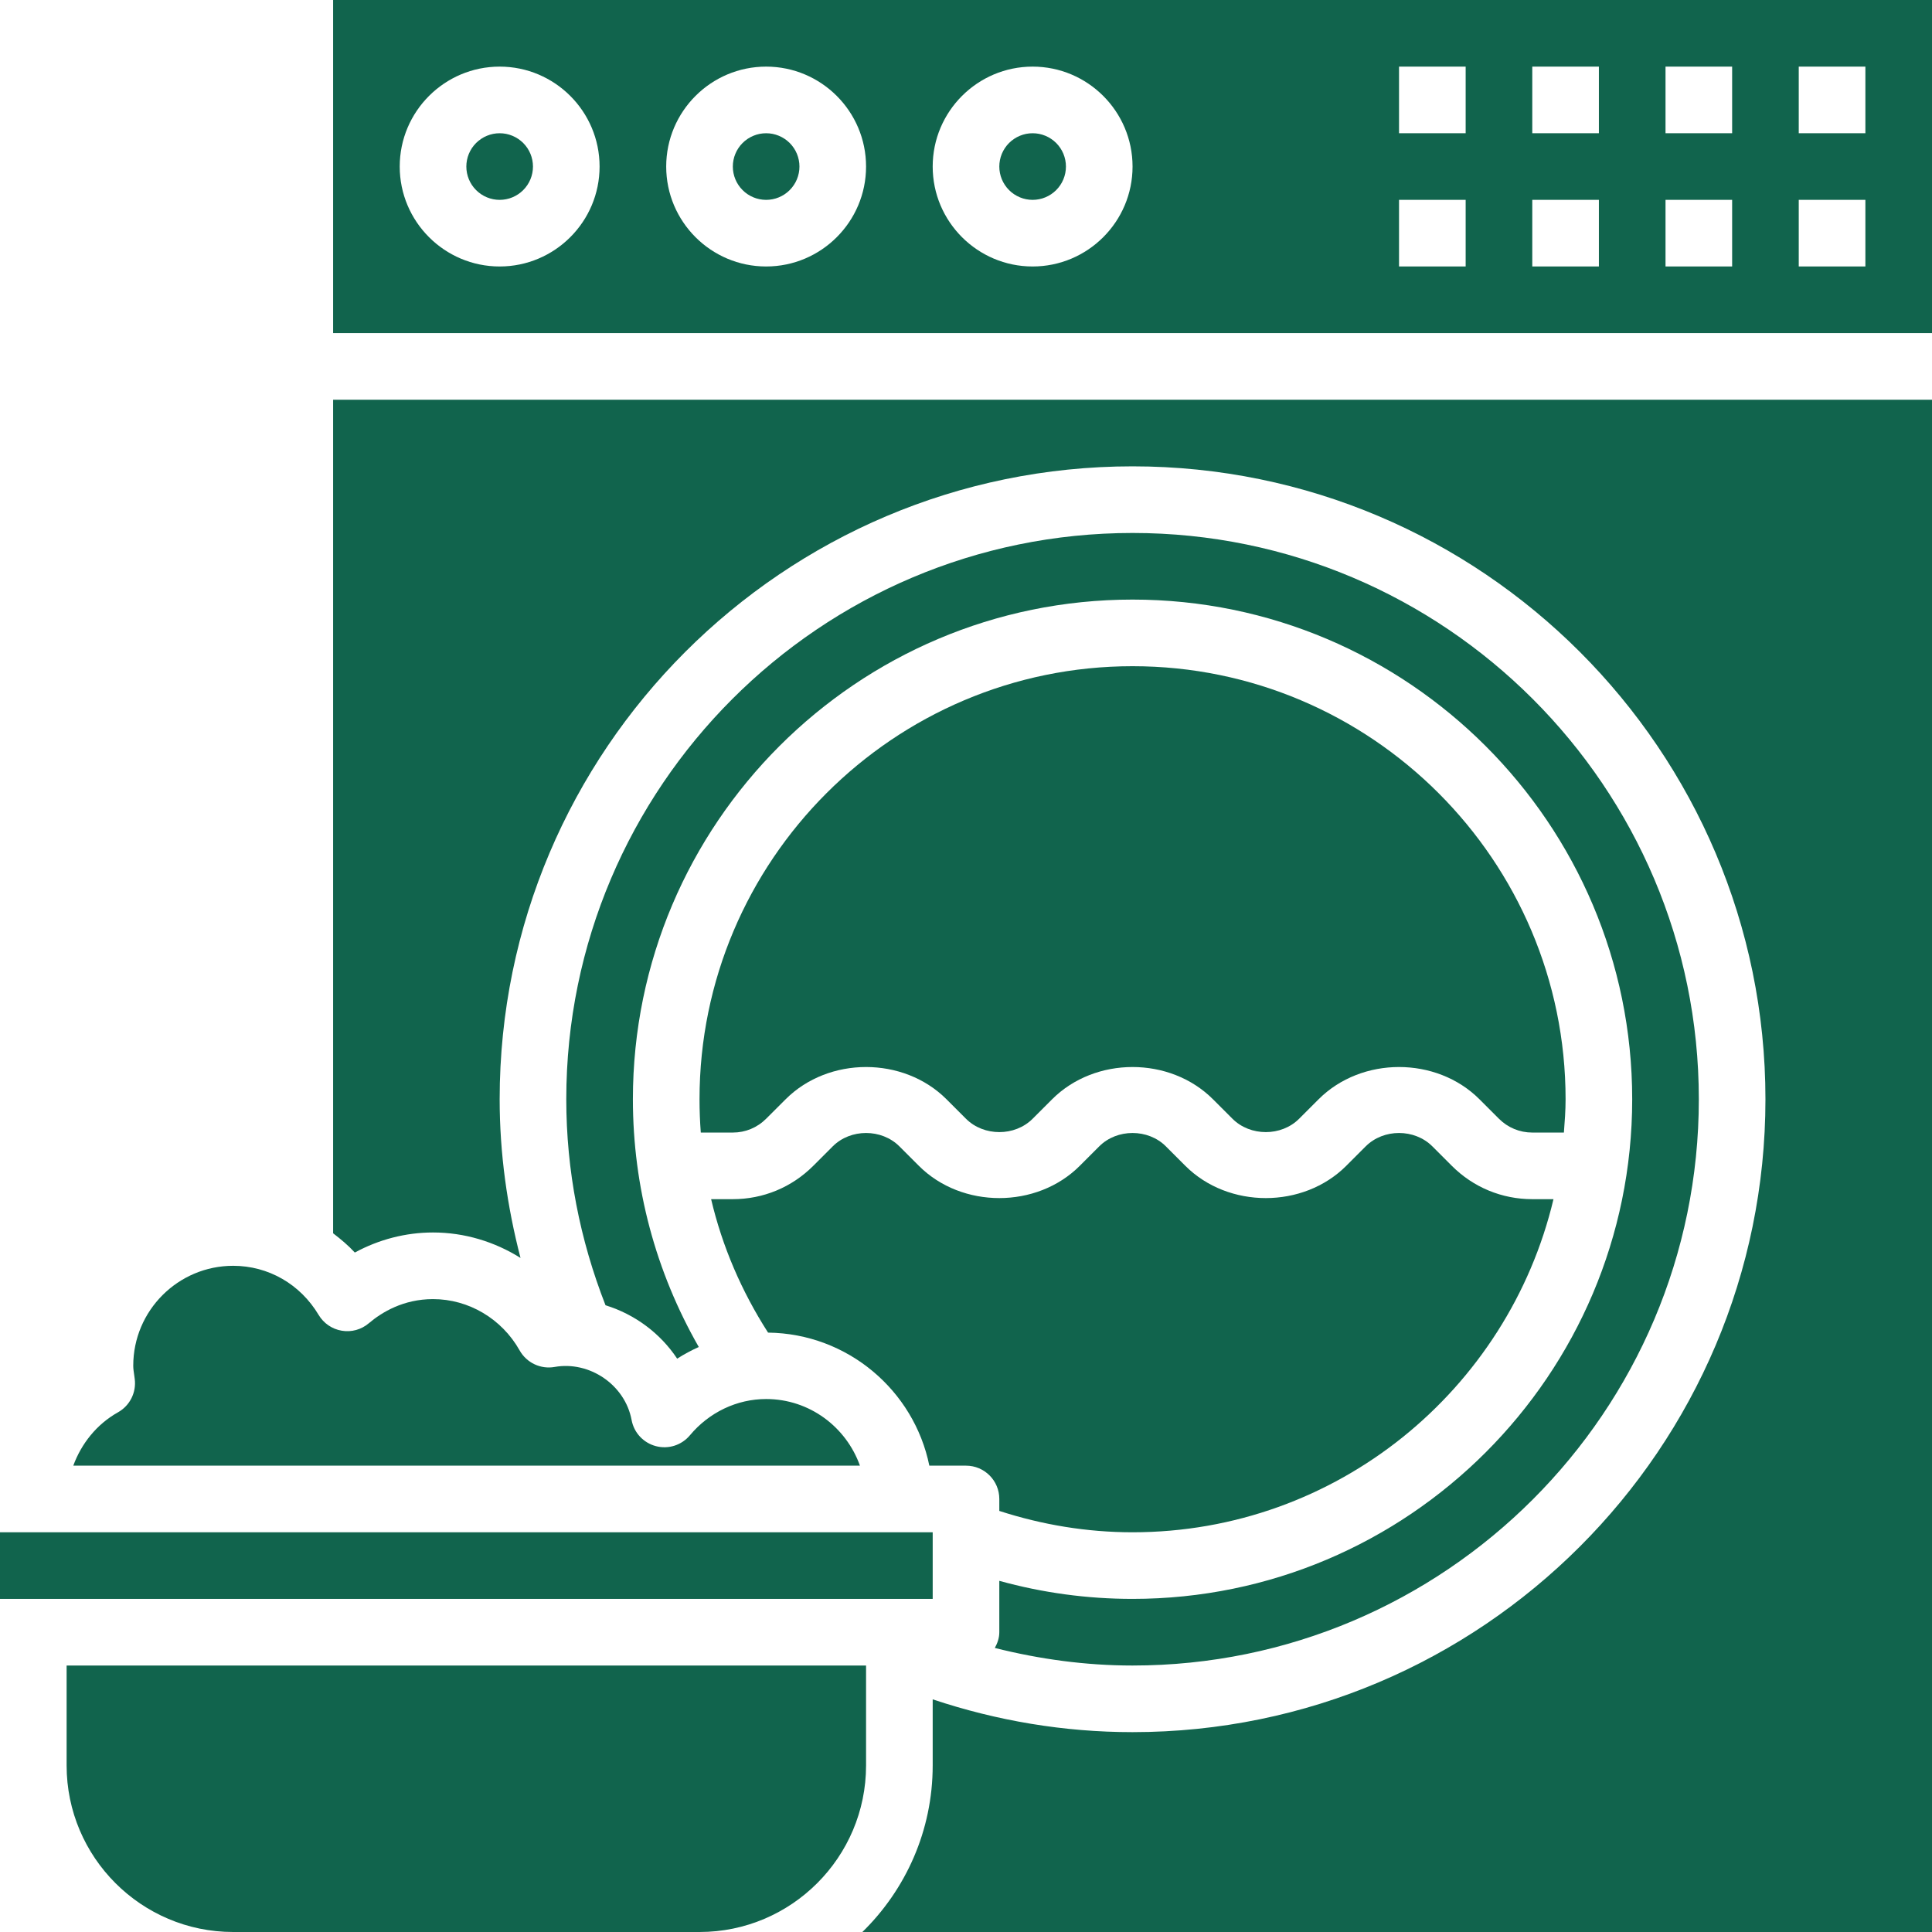
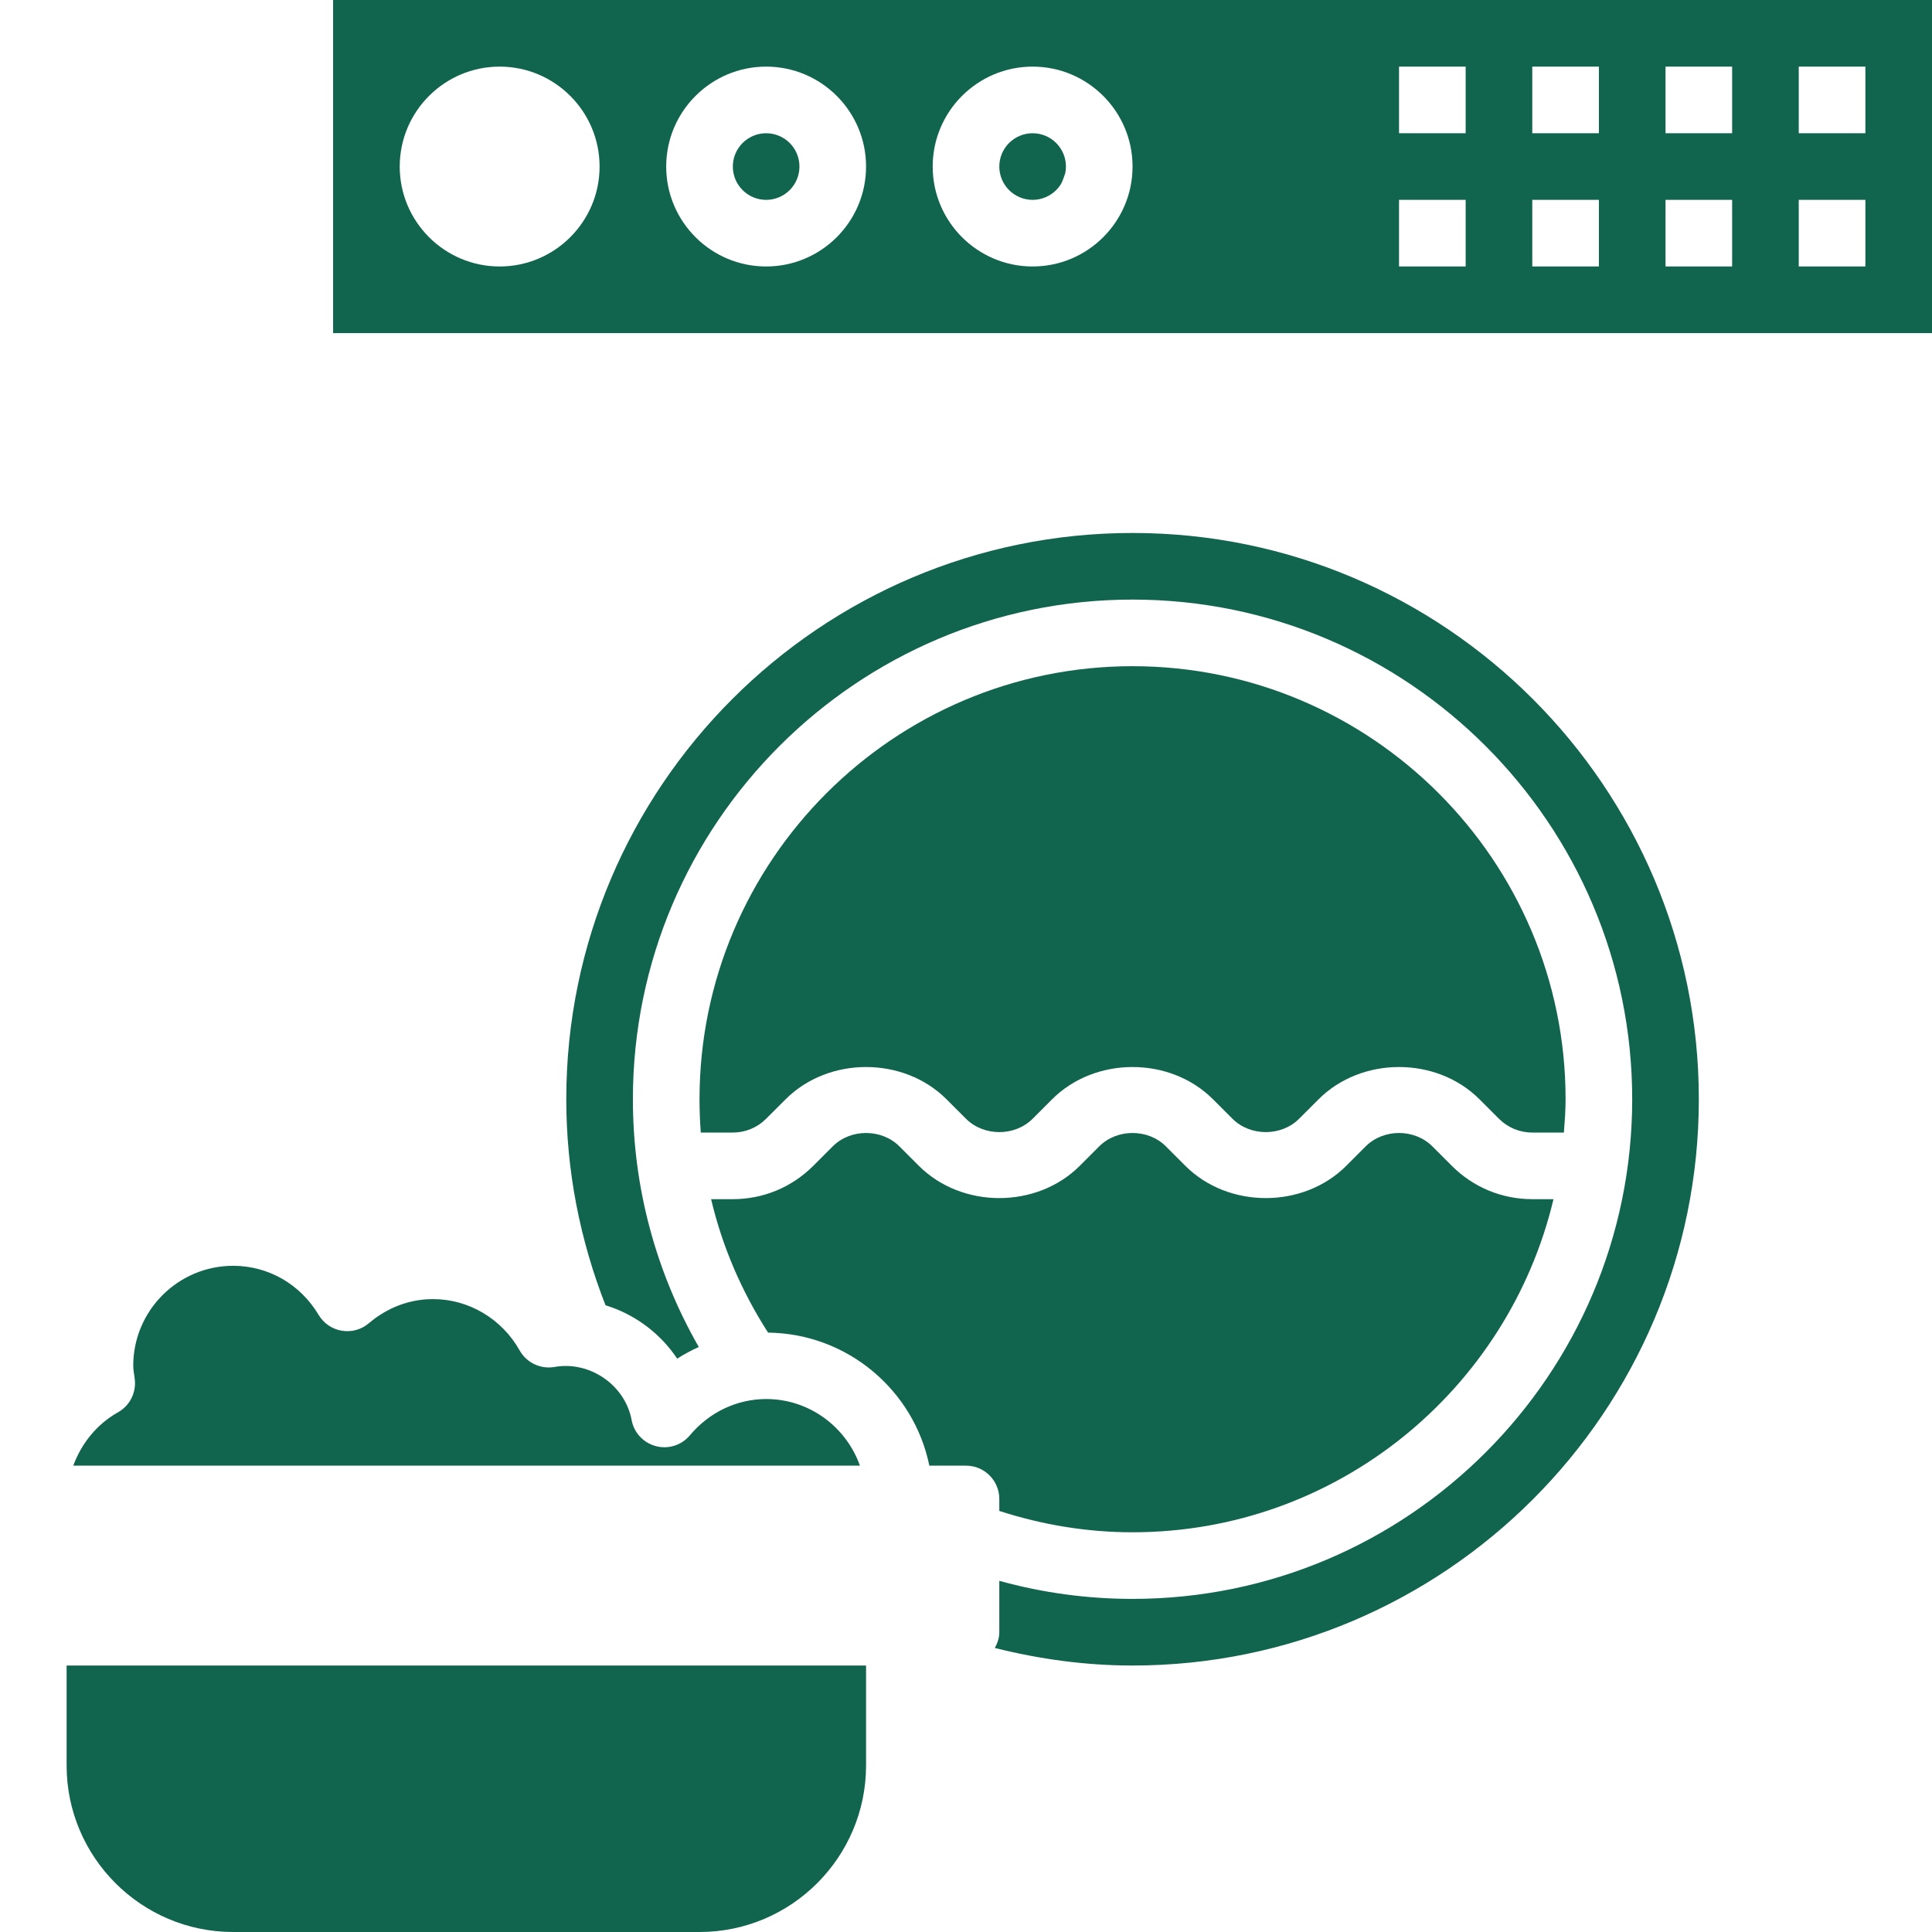
<svg xmlns="http://www.w3.org/2000/svg" version="1.0" preserveAspectRatio="xMidYMid meet" height="500" viewBox="0 0 375 375" zoomAndPan="magnify" width="500">
-   <path fill-rule="nonzero" fill-opacity="1" d="M 0 310.344 L 181.035 310.344 L 181.035 297.414 L 0 297.414 Z M 0 310.344" fill="#11644d" />
  <path fill-rule="nonzero" fill-opacity="1" d="M 148.707 217.145 L 152.496 213.363 C 160.844 205.023 175.363 205.023 183.711 213.363 L 187.5 217.152 C 190.961 220.602 196.973 220.609 200.43 217.152 L 204.219 213.363 C 212.566 205.023 227.09 205.023 235.434 213.363 L 239.223 217.152 C 242.684 220.602 248.695 220.609 252.156 217.152 L 255.945 213.363 C 264.289 205.023 278.812 205.023 287.16 213.363 L 290.949 217.152 C 292.68 218.879 294.969 219.828 297.414 219.828 L 303.551 219.828 C 303.719 217.688 303.879 215.547 303.879 213.363 C 303.879 167.016 266.172 129.309 219.828 129.309 C 173.484 129.309 135.777 167.016 135.777 213.363 C 135.777 215.527 135.859 217.688 136.023 219.828 L 142.242 219.828 C 144.684 219.828 146.973 218.879 148.707 217.145 Z M 148.707 217.145" fill="#11644d" />
-   <path fill-rule="nonzero" fill-opacity="1" d="M 375 77.586 L 64.656 77.586 L 64.656 239.379 C 66.141 240.516 67.586 241.719 68.871 243.117 C 73.547 240.574 78.77 239.223 84.051 239.223 C 90.148 239.223 96 241.008 101.031 244.164 C 98.438 234.16 96.984 223.883 96.984 213.363 C 96.984 145.621 152.09 90.516 219.828 90.516 C 287.566 90.516 342.672 145.621 342.672 213.363 C 342.672 281.102 287.566 336.207 219.828 336.207 C 206.496 336.207 193.5 334.004 181.035 329.844 L 181.035 342.672 C 181.035 355.332 175.797 366.777 167.387 375 L 375 375 Z M 375 77.586" fill="#11644d" />
  <path fill-rule="nonzero" fill-opacity="1" d="M 45.258 375 L 135.777 375 C 153.602 375 168.102 360.496 168.102 342.672 L 168.102 323.277 L 12.93 323.277 L 12.93 342.672 C 12.93 360.496 27.434 375 45.258 375 Z M 45.258 375" fill="#11644d" />
  <path fill-rule="nonzero" fill-opacity="1" d="M 166.914 284.484 C 164.238 276.977 157.125 271.551 148.707 271.551 C 143.043 271.551 137.652 274.117 133.914 278.586 C 132.305 280.508 129.75 281.34 127.312 280.695 C 124.887 280.059 123.051 278.09 122.594 275.625 C 121.312 268.758 114.395 264.121 107.645 265.324 C 104.953 265.809 102.215 264.523 100.867 262.125 C 97.414 255.977 90.969 252.156 84.051 252.156 C 78.309 252.156 74.109 254.703 71.586 256.844 C 70.133 258.078 68.219 258.613 66.336 258.289 C 64.461 257.98 62.82 256.855 61.848 255.227 C 58.285 249.254 52.086 245.691 45.258 245.691 C 34.566 245.691 25.863 254.391 25.863 265.086 C 25.863 265.715 25.965 266.309 26.051 266.91 L 26.152 267.66 C 26.488 270.273 25.211 272.832 22.906 274.125 C 18.758 276.453 15.797 280.203 14.223 284.484 Z M 166.914 284.484" fill="#11644d" />
  <path fill-rule="nonzero" fill-opacity="1" d="M 131.438 263.715 C 132.781 262.848 134.184 262.105 135.633 261.453 C 127.273 246.848 122.844 230.406 122.844 213.363 C 122.844 159.887 166.352 116.379 219.828 116.379 C 273.305 116.379 316.809 159.887 316.809 213.363 C 316.809 266.84 273.305 310.344 219.828 310.344 C 211.004 310.344 202.344 309.156 193.965 306.84 L 193.965 316.809 C 193.965 317.934 193.602 318.945 193.094 319.867 C 201.781 322.047 210.703 323.277 219.828 323.277 C 280.434 323.277 329.742 273.969 329.742 213.363 C 329.742 152.754 280.434 103.449 219.828 103.449 C 159.219 103.449 109.914 152.754 109.914 213.363 C 109.914 227.199 112.547 240.613 117.531 253.352 C 123.234 255.117 128.16 258.777 131.438 263.715 Z M 131.438 263.715" fill="#11644d" />
  <path fill-rule="nonzero" fill-opacity="1" d="M 193.965 290.949 L 193.965 293.27 C 202.293 295.965 210.957 297.414 219.828 297.414 C 259.488 297.414 292.738 269.766 301.531 232.758 L 297.414 232.758 C 291.523 232.758 285.977 230.465 281.805 226.293 L 278.016 222.504 C 274.559 219.051 268.547 219.047 265.086 222.504 L 261.297 226.293 C 252.949 234.633 238.43 234.633 230.082 226.293 L 226.293 222.504 C 222.836 219.051 216.82 219.047 213.363 222.504 L 209.574 226.293 C 201.227 234.633 186.703 234.633 178.359 226.293 L 174.57 222.504 C 171.109 219.051 165.098 219.047 161.637 222.504 L 157.848 226.293 C 153.672 230.465 148.133 232.758 142.242 232.758 L 138.027 232.758 C 140.184 241.926 143.934 250.641 149.082 258.66 C 164.523 258.84 177.402 269.871 180.383 284.484 L 187.5 284.484 C 191.074 284.484 193.965 287.379 193.965 290.949 Z M 193.965 290.949" fill="#11644d" />
-   <path fill-rule="nonzero" fill-opacity="1" d="M 103.449 32.328 C 103.449 32.754 103.406 33.172 103.324 33.59 C 103.242 34.004 103.117 34.41 102.957 34.801 C 102.793 35.195 102.594 35.566 102.359 35.918 C 102.121 36.273 101.855 36.598 101.555 36.898 C 101.254 37.199 100.93 37.469 100.574 37.703 C 100.223 37.938 99.848 38.137 99.457 38.301 C 99.066 38.465 98.66 38.586 98.242 38.668 C 97.828 38.75 97.406 38.793 96.984 38.793 C 96.559 38.793 96.137 38.75 95.723 38.668 C 95.305 38.586 94.902 38.465 94.508 38.301 C 94.117 38.137 93.742 37.938 93.391 37.703 C 93.039 37.469 92.711 37.199 92.41 36.898 C 92.109 36.598 91.844 36.273 91.605 35.918 C 91.371 35.566 91.172 35.195 91.008 34.801 C 90.848 34.41 90.723 34.004 90.641 33.59 C 90.559 33.172 90.516 32.754 90.516 32.328 C 90.516 31.902 90.559 31.484 90.641 31.066 C 90.723 30.648 90.848 30.246 91.008 29.852 C 91.172 29.461 91.371 29.09 91.605 28.734 C 91.844 28.383 92.109 28.055 92.41 27.754 C 92.711 27.457 93.039 27.188 93.391 26.953 C 93.742 26.715 94.117 26.516 94.508 26.355 C 94.902 26.191 95.305 26.07 95.723 25.984 C 96.137 25.902 96.559 25.863 96.984 25.863 C 97.406 25.863 97.828 25.902 98.242 25.984 C 98.66 26.07 99.066 26.191 99.457 26.355 C 99.848 26.516 100.223 26.715 100.574 26.953 C 100.93 27.188 101.254 27.457 101.555 27.754 C 101.855 28.055 102.121 28.383 102.359 28.734 C 102.594 29.09 102.793 29.461 102.957 29.852 C 103.117 30.246 103.242 30.648 103.324 31.066 C 103.406 31.484 103.449 31.902 103.449 32.328 Z M 103.449 32.328" fill="#11644d" />
  <path fill-rule="nonzero" fill-opacity="1" d="M 155.172 32.328 C 155.172 32.754 155.133 33.172 155.047 33.59 C 154.965 34.004 154.844 34.41 154.68 34.801 C 154.52 35.195 154.32 35.566 154.082 35.918 C 153.848 36.273 153.578 36.598 153.277 36.898 C 152.977 37.199 152.652 37.469 152.301 37.703 C 151.945 37.938 151.574 38.137 151.18 38.301 C 150.789 38.465 150.383 38.586 149.969 38.668 C 149.551 38.75 149.133 38.793 148.707 38.793 C 148.281 38.793 147.863 38.75 147.445 38.668 C 147.027 38.586 146.625 38.465 146.234 38.301 C 145.84 38.137 145.469 37.938 145.113 37.703 C 144.762 37.469 144.434 37.199 144.137 36.898 C 143.836 36.598 143.566 36.273 143.332 35.918 C 143.094 35.566 142.895 35.195 142.734 34.801 C 142.57 34.41 142.449 34.004 142.367 33.59 C 142.281 33.172 142.242 32.754 142.242 32.328 C 142.242 31.902 142.281 31.484 142.367 31.066 C 142.449 30.648 142.57 30.246 142.734 29.852 C 142.895 29.461 143.094 29.09 143.332 28.734 C 143.566 28.383 143.836 28.055 144.137 27.754 C 144.434 27.457 144.762 27.188 145.113 26.953 C 145.469 26.715 145.84 26.516 146.234 26.355 C 146.625 26.191 147.027 26.07 147.445 25.984 C 147.863 25.902 148.281 25.863 148.707 25.863 C 149.133 25.863 149.551 25.902 149.969 25.984 C 150.383 26.07 150.789 26.191 151.18 26.355 C 151.574 26.516 151.945 26.715 152.301 26.953 C 152.652 27.188 152.977 27.457 153.277 27.754 C 153.578 28.055 153.848 28.383 154.082 28.734 C 154.32 29.09 154.52 29.461 154.68 29.852 C 154.844 30.246 154.965 30.648 155.047 31.066 C 155.133 31.484 155.172 31.902 155.172 32.328 Z M 155.172 32.328" fill="#11644d" />
  <path fill-rule="nonzero" fill-opacity="1" d="M 64.656 64.656 L 375 64.656 L 375 0 L 64.656 0 Z M 349.137 12.93 L 362.07 12.93 L 362.07 25.863 L 349.137 25.863 Z M 349.137 38.793 L 362.07 38.793 L 362.07 51.723 L 349.137 51.723 Z M 323.277 12.93 L 336.207 12.93 L 336.207 25.863 L 323.277 25.863 Z M 323.277 38.793 L 336.207 38.793 L 336.207 51.723 L 323.277 51.723 Z M 297.414 12.93 L 310.344 12.93 L 310.344 25.863 L 297.414 25.863 Z M 297.414 38.793 L 310.344 38.793 L 310.344 51.723 L 297.414 51.723 Z M 271.551 12.93 L 284.484 12.93 L 284.484 25.863 L 271.551 25.863 Z M 271.551 38.793 L 284.484 38.793 L 284.484 51.723 L 271.551 51.723 Z M 200.43 12.93 C 211.125 12.93 219.828 21.633 219.828 32.328 C 219.828 43.023 211.125 51.723 200.43 51.723 C 189.738 51.723 181.035 43.023 181.035 32.328 C 181.035 21.633 189.738 12.93 200.43 12.93 Z M 148.707 12.93 C 159.402 12.93 168.102 21.633 168.102 32.328 C 168.102 43.023 159.402 51.723 148.707 51.723 C 138.012 51.723 129.309 43.023 129.309 32.328 C 129.309 21.633 138.012 12.93 148.707 12.93 Z M 96.984 12.93 C 107.676 12.93 116.379 21.633 116.379 32.328 C 116.379 43.023 107.676 51.723 96.984 51.723 C 86.289 51.723 77.586 43.023 77.586 32.328 C 77.586 21.633 86.289 12.93 96.984 12.93 Z M 96.984 12.93" fill="#11644d" />
-   <path fill-rule="nonzero" fill-opacity="1" d="M 206.898 32.328 C 206.898 32.754 206.855 33.172 206.773 33.59 C 206.691 34.004 206.566 34.41 206.406 34.801 C 206.242 35.195 206.043 35.566 205.809 35.918 C 205.57 36.273 205.305 36.598 205.004 36.898 C 204.703 37.199 204.375 37.469 204.023 37.703 C 203.672 37.938 203.297 38.137 202.906 38.301 C 202.512 38.465 202.109 38.586 201.691 38.668 C 201.277 38.75 200.855 38.793 200.43 38.793 C 200.008 38.793 199.586 38.75 199.168 38.668 C 198.754 38.586 198.348 38.465 197.957 38.301 C 197.566 38.137 197.191 37.938 196.84 37.703 C 196.484 37.469 196.16 37.199 195.859 36.898 C 195.559 36.598 195.289 36.273 195.055 35.918 C 194.82 35.566 194.621 35.195 194.457 34.801 C 194.297 34.41 194.172 34.004 194.09 33.59 C 194.008 33.172 193.965 32.754 193.965 32.328 C 193.965 31.902 194.008 31.484 194.09 31.066 C 194.172 30.648 194.297 30.246 194.457 29.852 C 194.621 29.461 194.82 29.09 195.055 28.734 C 195.289 28.383 195.559 28.055 195.859 27.754 C 196.16 27.457 196.484 27.188 196.84 26.953 C 197.191 26.715 197.566 26.516 197.957 26.355 C 198.348 26.191 198.754 26.07 199.168 25.984 C 199.586 25.902 200.008 25.863 200.43 25.863 C 200.855 25.863 201.277 25.902 201.691 25.984 C 202.109 26.07 202.512 26.191 202.906 26.355 C 203.297 26.516 203.672 26.715 204.023 26.953 C 204.375 27.188 204.703 27.457 205.004 27.754 C 205.305 28.055 205.57 28.383 205.809 28.734 C 206.043 29.09 206.242 29.461 206.406 29.852 C 206.566 30.246 206.691 30.648 206.773 31.066 C 206.855 31.484 206.898 31.902 206.898 32.328 Z M 206.898 32.328" fill="#11644d" />
+   <path fill-rule="nonzero" fill-opacity="1" d="M 206.898 32.328 C 206.898 32.754 206.855 33.172 206.773 33.59 C 206.242 35.195 206.043 35.566 205.809 35.918 C 205.57 36.273 205.305 36.598 205.004 36.898 C 204.703 37.199 204.375 37.469 204.023 37.703 C 203.672 37.938 203.297 38.137 202.906 38.301 C 202.512 38.465 202.109 38.586 201.691 38.668 C 201.277 38.75 200.855 38.793 200.43 38.793 C 200.008 38.793 199.586 38.75 199.168 38.668 C 198.754 38.586 198.348 38.465 197.957 38.301 C 197.566 38.137 197.191 37.938 196.84 37.703 C 196.484 37.469 196.16 37.199 195.859 36.898 C 195.559 36.598 195.289 36.273 195.055 35.918 C 194.82 35.566 194.621 35.195 194.457 34.801 C 194.297 34.41 194.172 34.004 194.09 33.59 C 194.008 33.172 193.965 32.754 193.965 32.328 C 193.965 31.902 194.008 31.484 194.09 31.066 C 194.172 30.648 194.297 30.246 194.457 29.852 C 194.621 29.461 194.82 29.09 195.055 28.734 C 195.289 28.383 195.559 28.055 195.859 27.754 C 196.16 27.457 196.484 27.188 196.84 26.953 C 197.191 26.715 197.566 26.516 197.957 26.355 C 198.348 26.191 198.754 26.07 199.168 25.984 C 199.586 25.902 200.008 25.863 200.43 25.863 C 200.855 25.863 201.277 25.902 201.691 25.984 C 202.109 26.07 202.512 26.191 202.906 26.355 C 203.297 26.516 203.672 26.715 204.023 26.953 C 204.375 27.188 204.703 27.457 205.004 27.754 C 205.305 28.055 205.57 28.383 205.809 28.734 C 206.043 29.09 206.242 29.461 206.406 29.852 C 206.566 30.246 206.691 30.648 206.773 31.066 C 206.855 31.484 206.898 31.902 206.898 32.328 Z M 206.898 32.328" fill="#11644d" />
</svg>